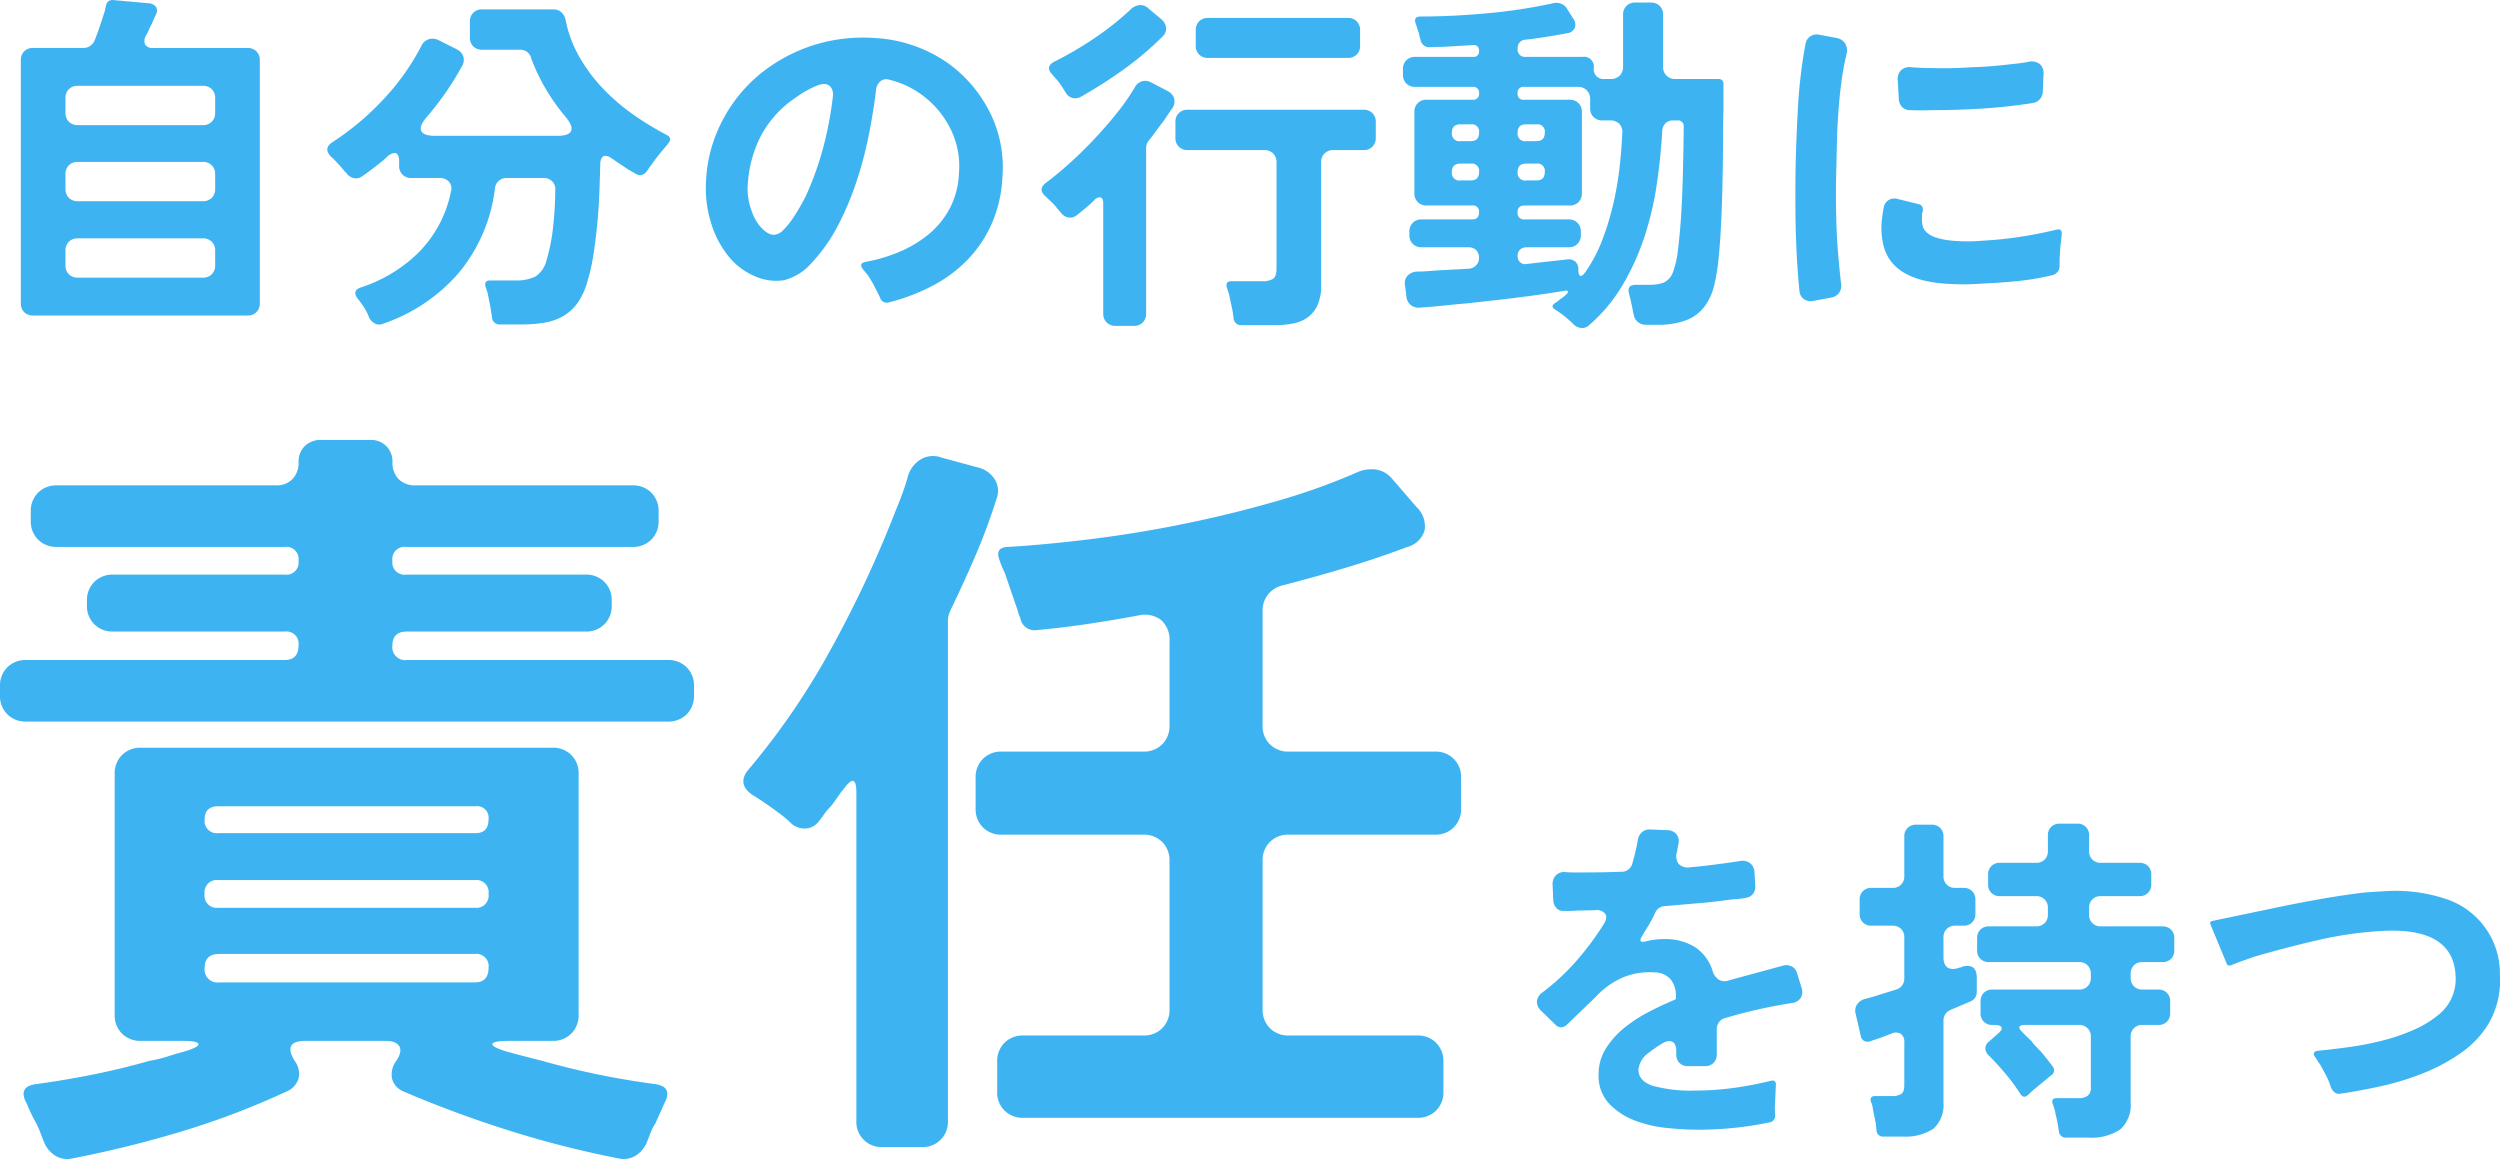
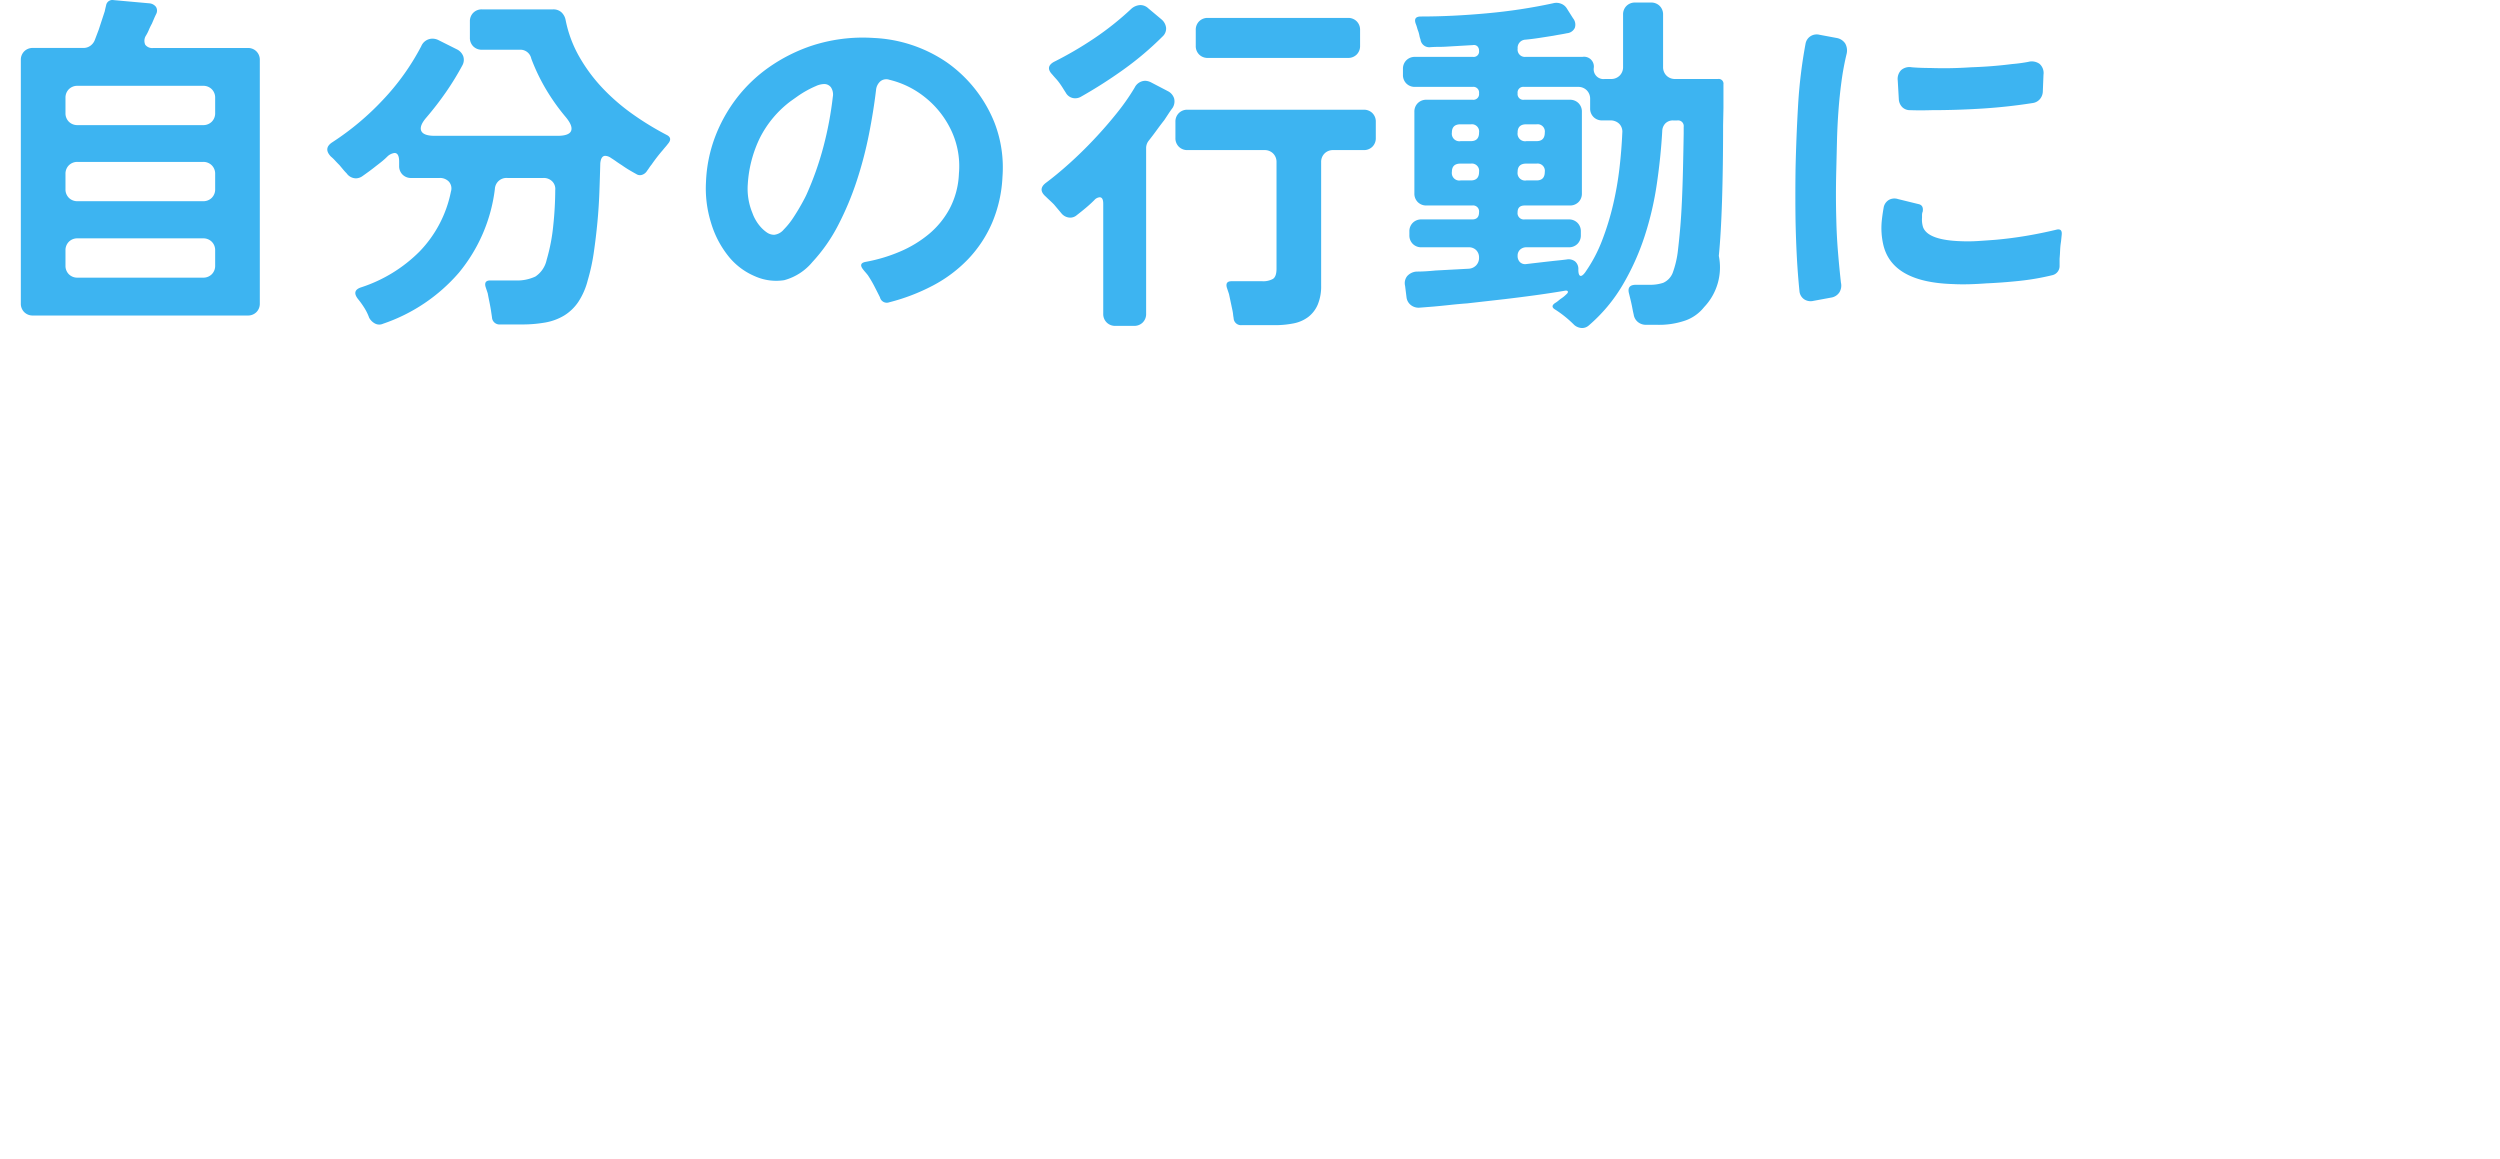
<svg xmlns="http://www.w3.org/2000/svg" width="363.912" height="168.708" viewBox="0 0 363.912 168.708">
  <g id="txt_goroku_10_pc" transform="translate(-748.6 -1468.204)">
-     <path id="パス_19296" data-name="パス 19296" d="M8.632.364V-35.048a1.724,1.724,0,0,1,.494-1.274,1.724,1.724,0,0,1,1.274-.494h7.332a1.714,1.714,0,0,0,1.014-.312,1.823,1.823,0,0,0,.65-.832l.572-1.508.884-2.7q.052-.26.1-.468l.1-.416a.923.923,0,0,1,1.092-.728l5.2.468a1.348,1.348,0,0,1,.962.52,1.044,1.044,0,0,1,.026,1.04q-.156.312-.312.676l-.312.728a8.7,8.7,0,0,0-.442.91,5.742,5.742,0,0,1-.442.858,1.4,1.4,0,0,0-.078,1.3,1.267,1.267,0,0,0,1.17.468H41.652a1.724,1.724,0,0,1,1.274.494,1.724,1.724,0,0,1,.494,1.274V.364a1.724,1.724,0,0,1-.494,1.274,1.724,1.724,0,0,1-1.274.494H10.4a1.724,1.724,0,0,1-1.274-.494A1.724,1.724,0,0,1,8.632.364ZM16.9-25.584H35.152a1.724,1.724,0,0,0,1.274-.494,1.724,1.724,0,0,0,.494-1.274v-2.184a1.724,1.724,0,0,0-.494-1.274,1.724,1.724,0,0,0-1.274-.494H16.9a1.724,1.724,0,0,0-1.274.494,1.724,1.724,0,0,0-.494,1.274v2.184a1.724,1.724,0,0,0,.494,1.274A1.724,1.724,0,0,0,16.9-25.584Zm0,11.076H35.152A1.724,1.724,0,0,0,36.426-15a1.724,1.724,0,0,0,.494-1.274V-18.46a1.724,1.724,0,0,0-.494-1.274,1.724,1.724,0,0,0-1.274-.494H16.9a1.724,1.724,0,0,0-1.274.494,1.724,1.724,0,0,0-.494,1.274v2.184A1.724,1.724,0,0,0,15.626-15,1.724,1.724,0,0,0,16.9-14.508Zm0,11.128H35.152a1.724,1.724,0,0,0,1.274-.494,1.724,1.724,0,0,0,.494-1.274V-7.332a1.724,1.724,0,0,0-.494-1.274A1.724,1.724,0,0,0,35.152-9.1H16.9a1.724,1.724,0,0,0-1.274.494,1.724,1.724,0,0,0-.494,1.274v2.184a1.724,1.724,0,0,0,.494,1.274A1.724,1.724,0,0,0,16.9-3.38ZM59.332,2.444a7.277,7.277,0,0,0-.7-1.43A12.673,12.673,0,0,0,57.72-.26q-.988-1.248.468-1.716a21.322,21.322,0,0,0,8.476-5.2,17.425,17.425,0,0,0,4.576-8.736,1.5,1.5,0,0,0-.286-1.43,1.764,1.764,0,0,0-1.378-.546H65.468a1.724,1.724,0,0,1-1.274-.494,1.724,1.724,0,0,1-.494-1.274v-.624q0-1.248-.676-1.248a1.884,1.884,0,0,0-.988.468,10.908,10.908,0,0,1-.832.754q-.416.338-.832.65-.52.416-1.014.78t-1.014.728a1.677,1.677,0,0,1-.936.312,1.683,1.683,0,0,1-1.352-.728q-.26-.26-.52-.572l-.52-.624q-.364-.364-.65-.676a6.17,6.17,0,0,0-.6-.572q-1.144-1.2.208-2.08a39.575,39.575,0,0,0,7.358-6.162,34.626,34.626,0,0,0,5.59-7.826,1.766,1.766,0,0,1,1.612-1.092,1.95,1.95,0,0,1,.884.208l2.7,1.352a1.86,1.86,0,0,1,.91.988,1.644,1.644,0,0,1-.13,1.352,40.463,40.463,0,0,1-2.392,3.9q-1.3,1.872-2.808,3.64-1.092,1.248-.78,1.976t1.976.728H86.736q1.716,0,2-.728t-.806-2.028a30.409,30.409,0,0,1-2.86-4.03,28.362,28.362,0,0,1-2.132-4.446,1.623,1.623,0,0,0-1.716-1.3h-5.46a1.724,1.724,0,0,1-1.274-.494A1.724,1.724,0,0,1,74-38.324v-2.34a1.724,1.724,0,0,1,.494-1.274,1.724,1.724,0,0,1,1.274-.494H86.112a1.733,1.733,0,0,1,1.2.416,2.054,2.054,0,0,1,.624,1.144,17.672,17.672,0,0,0,2,5.356A23.79,23.79,0,0,0,93.34-30.94a29.425,29.425,0,0,0,4.368,3.77,42.468,42.468,0,0,0,4.888,2.99q.988.468.208,1.352-.156.208-.338.416t-.39.468a24.384,24.384,0,0,0-1.612,2.08q-.208.26-.364.494t-.312.442a1.335,1.335,0,0,1-.7.572.949.949,0,0,1-.858-.1q-.572-.312-1.092-.624T96.1-19.76q-.416-.26-.78-.52t-.78-.52a1.556,1.556,0,0,0-.832-.312q-.624,0-.728,1.092-.052,1.976-.13,4.16t-.286,4.394q-.208,2.21-.52,4.368a28.751,28.751,0,0,1-.884,4.082A10.345,10.345,0,0,1,89.778.156a6.742,6.742,0,0,1-2.054,1.976,8.031,8.031,0,0,1-2.73,1.014,18.967,18.967,0,0,1-3.458.286h-3.12a1.091,1.091,0,0,1-1.2-1.04l-.156-1.04Q76.96.728,76.83.1t-.234-1.2l-.312-.936q-.26-.936.676-.936H80.6a6.271,6.271,0,0,0,2.938-.572A3.892,3.892,0,0,0,85.176-5.98,26.874,26.874,0,0,0,86.138-11a50.365,50.365,0,0,0,.286-5.122,1.566,1.566,0,0,0-.442-1.274,1.724,1.724,0,0,0-1.274-.494H79.456a1.687,1.687,0,0,0-1.82,1.612A23.6,23.6,0,0,1,72.384-4.082,25.319,25.319,0,0,1,61.36,3.328,1.318,1.318,0,0,1,60.19,3.3,2.048,2.048,0,0,1,59.332,2.444ZM133.692-.52q-.416-.832-.832-1.638a16.51,16.51,0,0,0-.936-1.586q-.208-.26-.39-.468t-.338-.416q-.624-.832.364-1.04a23.344,23.344,0,0,0,4.992-1.482,16.936,16.936,0,0,0,4.264-2.574,12.518,12.518,0,0,0,3.042-3.744,11.928,11.928,0,0,0,1.326-5.044,12.208,12.208,0,0,0-1.4-6.864,13.507,13.507,0,0,0-3.64-4.342,13.16,13.16,0,0,0-5.1-2.47,1.355,1.355,0,0,0-1.3.234,1.908,1.908,0,0,0-.624,1.274q-.364,3.068-1.04,6.474a57.462,57.462,0,0,1-1.768,6.734,43.3,43.3,0,0,1-2.678,6.4,24.065,24.065,0,0,1-3.77,5.408,8.068,8.068,0,0,1-4.108,2.652,7.555,7.555,0,0,1-4.264-.572,9.828,9.828,0,0,1-4.056-3.172,14.226,14.226,0,0,1-2.34-4.628,16.794,16.794,0,0,1-.728-5.928,20.806,20.806,0,0,1,1.352-6.63,22.225,22.225,0,0,1,3.172-5.642,21.541,21.541,0,0,1,4.68-4.446,24.278,24.278,0,0,1,5.98-3.042,23.921,23.921,0,0,1,9.2-1.2,20.478,20.478,0,0,1,10.686,3.562,19.629,19.629,0,0,1,6.942,8.814,18.1,18.1,0,0,1,1.144,7.852,19.367,19.367,0,0,1-1.508,6.682,17.923,17.923,0,0,1-3.484,5.278,19.954,19.954,0,0,1-5.122,3.848,28.9,28.9,0,0,1-6.37,2.444A1.02,1.02,0,0,1,133.692-.52ZM118.3-9.62a2.09,2.09,0,0,0,1.378-.754,11.008,11.008,0,0,0,1.4-1.742q.65-.988,1.2-1.976t.754-1.456a45.214,45.214,0,0,0,2.444-6.942,51.161,51.161,0,0,0,1.352-7.2,1.9,1.9,0,0,0-.26-1.378,1.214,1.214,0,0,0-1.04-.494,3.051,3.051,0,0,0-1.144.286,14.384,14.384,0,0,0-1.378.676,14.339,14.339,0,0,0-1.326.832l-.988.7a15.317,15.317,0,0,0-4.472,5.33A17.826,17.826,0,0,0,114.452-17a9.208,9.208,0,0,0,.676,4.212,5.716,5.716,0,0,0,.468,1.014,6.01,6.01,0,0,0,.728,1.014,4.975,4.975,0,0,0,.91.806A1.851,1.851,0,0,0,118.3-9.62Zm42.432-20.7q-.208-.312-.416-.65t-.468-.7a7.145,7.145,0,0,0-.546-.676q-.286-.312-.546-.624-1.04-1.092.26-1.82a52.925,52.925,0,0,0,5.876-3.432,42.509,42.509,0,0,0,5.356-4.264,2.1,2.1,0,0,1,1.352-.572,1.674,1.674,0,0,1,1.144.468l1.924,1.612a1.885,1.885,0,0,1,.676,1.248,1.557,1.557,0,0,1-.52,1.248,45.437,45.437,0,0,1-5.642,4.784,68.362,68.362,0,0,1-6.266,4,1.647,1.647,0,0,1-.832.208A1.55,1.55,0,0,1,160.732-30.316Zm18.928-6.812v-2.288a1.724,1.724,0,0,1,.494-1.274,1.724,1.724,0,0,1,1.274-.494h20.384a1.724,1.724,0,0,1,1.274.494,1.724,1.724,0,0,1,.494,1.274v2.288a1.724,1.724,0,0,1-.494,1.274,1.724,1.724,0,0,1-1.274.494H181.428a1.724,1.724,0,0,1-1.274-.494A1.724,1.724,0,0,1,179.66-37.128Zm-13.468,39V-14.144q0-.936-.52-.936a1.164,1.164,0,0,0-.78.416q-.572.572-1.222,1.118t-1.326,1.066a1.451,1.451,0,0,1-.988.364,1.679,1.679,0,0,1-1.248-.624q-.26-.312-.546-.65t-.546-.65q-.312-.312-.624-.6t-.572-.546q-1.2-1.04,0-1.976,1.612-1.2,3.432-2.834t3.588-3.51q1.768-1.872,3.328-3.822a31.943,31.943,0,0,0,2.6-3.718,1.742,1.742,0,0,1,1.56-.988,2.063,2.063,0,0,1,.884.26l2.392,1.248a1.8,1.8,0,0,1,.91,1.066,1.76,1.76,0,0,1-.234,1.378q-.312.416-.6.858t-.6.91q-.572.728-1.118,1.482T172.8-23.3a1.728,1.728,0,0,0-.364,1.092V1.872a1.724,1.724,0,0,1-.494,1.274,1.724,1.724,0,0,1-1.274.494h-2.7a1.724,1.724,0,0,1-1.274-.494A1.724,1.724,0,0,1,166.192,1.872Zm18.98.624q-.052-.26-.078-.52t-.078-.52L184.5-.988l-.312-.936q-.26-.936.676-.936h4.472a2.9,2.9,0,0,0,1.56-.338q.52-.338.52-1.482v-15.5a1.724,1.724,0,0,0-.494-1.274,1.724,1.724,0,0,0-1.274-.494h-11.18a1.724,1.724,0,0,1-1.274-.494,1.724,1.724,0,0,1-.494-1.274v-2.34a1.724,1.724,0,0,1,.494-1.274,1.724,1.724,0,0,1,1.274-.494H204.1a1.724,1.724,0,0,1,1.274.494,1.724,1.724,0,0,1,.494,1.274v2.34a1.724,1.724,0,0,1-.494,1.274,1.724,1.724,0,0,1-1.274.494h-4.42a1.724,1.724,0,0,0-1.274.494,1.724,1.724,0,0,0-.494,1.274v17.94a6.89,6.89,0,0,1-.494,2.782A4.492,4.492,0,0,1,196.04,2.34a5.2,5.2,0,0,1-2.132.936,13.823,13.823,0,0,1-2.808.26h-4.784A1.065,1.065,0,0,1,185.172,2.5Zm49.556.988a16.5,16.5,0,0,0-1.3-1.17,16.021,16.021,0,0,0-1.4-1.014q-.832-.468-.052-.988A3.249,3.249,0,0,0,232.414,0q.182-.156.39-.312a4.4,4.4,0,0,0,.78-.624q.312-.26.234-.442t-.546-.078q-2.184.364-4.29.65t-4.29.546L219.18.364q-1.352.1-2.574.234T214.24.832l-1.976.156A1.818,1.818,0,0,1,210.99.624a1.674,1.674,0,0,1-.65-1.144l-.208-1.664a1.65,1.65,0,0,1,.312-1.43,2.01,2.01,0,0,1,1.352-.65q1.2,0,2.756-.156l4.836-.26a1.609,1.609,0,0,0,1.092-.494,1.567,1.567,0,0,0,.416-1.118,1.477,1.477,0,0,0-.416-1.092,1.477,1.477,0,0,0-1.092-.416h-6.864a1.724,1.724,0,0,1-1.274-.494,1.724,1.724,0,0,1-.494-1.274v-.52a1.724,1.724,0,0,1,.494-1.274,1.724,1.724,0,0,1,1.274-.494h7.384q.988,0,.988-1.04a.873.873,0,0,0-.988-.988h-6.656a1.724,1.724,0,0,1-1.274-.494,1.724,1.724,0,0,1-.494-1.274V-27.508a1.724,1.724,0,0,1,.494-1.274,1.724,1.724,0,0,1,1.274-.494h6.708a.827.827,0,0,0,.936-.936.827.827,0,0,0-.936-.936h-8.372a1.724,1.724,0,0,1-1.274-.494,1.724,1.724,0,0,1-.494-1.274v-.832a1.724,1.724,0,0,1,.494-1.274,1.724,1.724,0,0,1,1.274-.494h8.424a.781.781,0,0,0,.884-.884.879.879,0,0,0-.234-.65.739.739,0,0,0-.65-.182l-3.588.208q-.728.052-1.4.052t-1.3.052a1.287,1.287,0,0,1-1.352-1.144,2.829,2.829,0,0,1-.156-.546,4.366,4.366,0,0,0-.156-.6,5.039,5.039,0,0,1-.182-.546,5.036,5.036,0,0,0-.182-.546q-.416-1.092.728-1.092,4.576,0,9.646-.468a79.021,79.021,0,0,0,9.594-1.456,1.849,1.849,0,0,1,1.144.052,1.665,1.665,0,0,1,.884.728l.884,1.4a1.46,1.46,0,0,1,.26,1.4,1.381,1.381,0,0,1-1.144.78q-.468.1-.962.182t-1.014.182q-.988.156-2,.312t-2.054.26a1.181,1.181,0,0,0-1.144,1.3,1.057,1.057,0,0,0,1.2,1.2h8.268a1.425,1.425,0,0,1,1.612,1.612,1.425,1.425,0,0,0,1.612,1.612h.884a1.724,1.724,0,0,0,1.274-.494,1.724,1.724,0,0,0,.494-1.274v-7.592a1.724,1.724,0,0,1,.494-1.274,1.724,1.724,0,0,1,1.274-.494h2.288a1.724,1.724,0,0,1,1.274.494,1.724,1.724,0,0,1,.494,1.274v7.592a1.724,1.724,0,0,0,.494,1.274,1.724,1.724,0,0,0,1.274.494h6.24a.689.689,0,0,1,.78.78v3.432l-.052,2.5q0,6.084-.156,11.024-.156,4.888-.468,8.008a27.572,27.572,0,0,1-.676,4.316A8.382,8.382,0,0,1,253.656.91,6.059,6.059,0,0,1,251,2.834a11.687,11.687,0,0,1-4.212.65h-1.56a1.832,1.832,0,0,1-1.222-.416,1.718,1.718,0,0,1-.6-1.092q-.1-.416-.182-.858T243.048.26q-.156-.676-.312-1.3-.364-1.3.988-1.3H245.7a6.044,6.044,0,0,0,2-.286,2.645,2.645,0,0,0,1.378-1.43,13.969,13.969,0,0,0,.78-3.38q.156-1.3.312-3.068t.26-4.056q.1-2.236.156-4.68t.1-5.1v-.988a.827.827,0,0,0-.936-.936h-.572a1.546,1.546,0,0,0-1.144.416,1.667,1.667,0,0,0-.468,1.092q-.208,3.744-.78,7.67A46.088,46.088,0,0,1,245-9.412a35.856,35.856,0,0,1-3.2,7.1,23.39,23.39,0,0,1-4.94,5.9,1.451,1.451,0,0,1-.988.364A1.809,1.809,0,0,1,234.728,3.484Zm1.664-7.7a21.3,21.3,0,0,0,2.418-4.576,39.368,39.368,0,0,0,1.586-5.148,47,47,0,0,0,.936-5.33q.312-2.678.416-5.174a1.637,1.637,0,0,0-.442-1.326,1.792,1.792,0,0,0-1.326-.494h-1.144a1.724,1.724,0,0,1-1.274-.494,1.724,1.724,0,0,1-.494-1.274V-29.38a1.724,1.724,0,0,0-.494-1.274,1.724,1.724,0,0,0-1.274-.494h-7.852a.827.827,0,0,0-.936.936.827.827,0,0,0,.936.936H234.1a1.724,1.724,0,0,1,1.274.494,1.724,1.724,0,0,1,.494,1.274v11.856a1.724,1.724,0,0,1-.494,1.274,1.724,1.724,0,0,1-1.274.494h-6.552q-1.04,0-1.04.988a.919.919,0,0,0,1.04,1.04h6.4a1.724,1.724,0,0,1,1.274.494,1.724,1.724,0,0,1,.494,1.274v.52a1.724,1.724,0,0,1-.494,1.274,1.724,1.724,0,0,1-1.274.494h-6.136a1.321,1.321,0,0,0-.936.338,1.182,1.182,0,0,0-.364.91,1.23,1.23,0,0,0,.338.91,1.081,1.081,0,0,0,.91.286q2.184-.26,4.056-.468.52-.052.962-.1t.858-.1a1.548,1.548,0,0,1,1.248.286,1.436,1.436,0,0,1,.468,1.17q0,.936.364.936Q235.976-3.64,236.392-4.212Zm-18.2-19.032H219.7q1.2,0,1.2-1.248a1.057,1.057,0,0,0-1.2-1.2h-1.508q-1.248,0-1.248,1.2A1.1,1.1,0,0,0,218.192-23.244Zm9.568,0h1.508q1.2,0,1.2-1.248a1.057,1.057,0,0,0-1.2-1.2H227.76q-1.248,0-1.248,1.2A1.1,1.1,0,0,0,227.76-23.244Zm-9.568,5.72H219.7q1.2,0,1.2-1.248a1.057,1.057,0,0,0-1.2-1.2h-1.508q-1.248,0-1.248,1.2A1.1,1.1,0,0,0,218.192-17.524Zm9.568,0h1.508q1.2,0,1.2-1.248a1.057,1.057,0,0,0-1.2-1.2H227.76q-1.248,0-1.248,1.2A1.1,1.1,0,0,0,227.76-17.524ZM267.54-1.4q-.26-2.6-.39-5.122t-.182-5.122q-.052-3.64,0-7.54.1-4.576.364-9.178a71.66,71.66,0,0,1,1.092-9.074,1.639,1.639,0,0,1,.728-1.092,1.677,1.677,0,0,1,1.3-.208l2.5.468a1.877,1.877,0,0,1,1.248.806,2.079,2.079,0,0,1,.208,1.482,39.242,39.242,0,0,0-.754,4.056q-.286,2.132-.442,4.29T273-23.322q-.052,2.158-.1,4.186-.1,3.744,0,7.28.052,2.34.234,4.6t.442,4.6a1.889,1.889,0,0,1-.234,1.43,1.767,1.767,0,0,1-1.222.754L269.568,0a1.711,1.711,0,0,1-1.352-.234A1.594,1.594,0,0,1,267.54-1.4ZM282-29.38l-.156-2.7a1.842,1.842,0,0,1,.494-1.508,1.838,1.838,0,0,1,1.534-.416q.624.052,1.3.078t1.4.026q1.456.052,2.938.026t3.042-.13q3.068-.1,5.928-.468.624-.052,1.2-.13t1.144-.182a1.952,1.952,0,0,1,1.664.286,1.785,1.785,0,0,1,.572,1.586l-.1,2.5a1.791,1.791,0,0,1-.442,1.066,1.674,1.674,0,0,1-1.014.546q-3.64.572-7.332.806t-7.384.234q-1.716.052-3.12,0a1.582,1.582,0,0,1-1.17-.442A1.77,1.77,0,0,1,282-29.38Zm7.9,26.936q-9-.26-10.192-5.876a10.862,10.862,0,0,1-.208-3.12q.1-1.092.312-2.236a1.627,1.627,0,0,1,.78-1.04,1.666,1.666,0,0,1,1.3-.1l2.964.728q.78.156.624,1.092a1.277,1.277,0,0,0-.1.468v.416a3.647,3.647,0,0,0,.156,1.4q.728,1.872,5.512,2.028a23.089,23.089,0,0,0,2.444-.026q1.248-.078,2.6-.182,2.288-.208,4.446-.572t4.342-.884q.936-.26.832.728l-.1.988a10.156,10.156,0,0,0-.13,1.248q-.026.624-.078,1.248v1.092a1.36,1.36,0,0,1-1.04,1.3,36.293,36.293,0,0,1-4.784.832q-2.444.26-4.836.364-1.352.1-2.574.13T289.9-2.444Z" transform="translate(743 1512)" fill="#3db4f1" />
-     <path id="パス_19297" data-name="パス 19297" d="M5.6-57.568v-1.344a3.714,3.714,0,0,1,1.064-2.744A3.714,3.714,0,0,1,9.408-62.72H47.04q2.016,0,2.016-2.128a1.782,1.782,0,0,0-2.016-2.016H22.064a3.714,3.714,0,0,1-2.744-1.064,3.714,3.714,0,0,1-1.064-2.744v-.672a3.714,3.714,0,0,1,1.064-2.744,3.714,3.714,0,0,1,2.744-1.064H47.04a1.782,1.782,0,0,0,2.016-2.016,1.782,1.782,0,0,0-2.016-2.016H13.888a3.714,3.714,0,0,1-2.744-1.064,3.714,3.714,0,0,1-1.064-2.744v-1.344a3.714,3.714,0,0,1,1.064-2.744,3.714,3.714,0,0,1,2.744-1.064h31.92a3.18,3.18,0,0,0,2.352-.9,3.33,3.33,0,0,0,.9-2.464,3.18,3.18,0,0,1,.9-2.352,3.33,3.33,0,0,1,2.464-.9h7.056a3.18,3.18,0,0,1,2.352.9,3.18,3.18,0,0,1,.9,2.352,3.33,3.33,0,0,0,.9,2.464,3.33,3.33,0,0,0,2.464.9H97.664a3.714,3.714,0,0,1,2.744,1.064,3.714,3.714,0,0,1,1.064,2.744v1.344a3.714,3.714,0,0,1-1.064,2.744,3.714,3.714,0,0,1-2.744,1.064H64.736a1.782,1.782,0,0,0-2.016,2.016,1.782,1.782,0,0,0,2.016,2.016h26.1a3.714,3.714,0,0,1,2.744,1.064,3.714,3.714,0,0,1,1.064,2.744v.672a3.714,3.714,0,0,1-1.064,2.744,3.714,3.714,0,0,1-2.744,1.064H64.848q-2.128,0-2.128,2.016a1.881,1.881,0,0,0,2.128,2.128h37.968a3.714,3.714,0,0,1,2.744,1.064,3.714,3.714,0,0,1,1.064,2.744v1.344a3.714,3.714,0,0,1-1.064,2.744,3.714,3.714,0,0,1-2.744,1.064H9.408a3.714,3.714,0,0,1-2.744-1.064A3.714,3.714,0,0,1,5.6-57.568Zm6.384,64.96q-.224-.56-.5-1.288t-.616-1.4q-.448-.784-.784-1.512T9.52,1.9Q8.064-.672,10.976-1.008q4.144-.56,8.288-1.4t8.064-1.96A18.536,18.536,0,0,0,29.9-4.984q1.232-.392,2.464-.728,2.24-.672,2.128-1.12T32.144-7.28H26.1a3.714,3.714,0,0,1-2.744-1.064,3.714,3.714,0,0,1-1.064-2.744V-46.144a3.714,3.714,0,0,1,1.064-2.744A3.714,3.714,0,0,1,26.1-49.952h59.92a3.714,3.714,0,0,1,2.744,1.064,3.714,3.714,0,0,1,1.064,2.744v35.056A3.714,3.714,0,0,1,88.76-8.344,3.714,3.714,0,0,1,86.016-7.28H79.744q-2.352,0-2.464.448t2.128,1.12q1.232.336,2.52.672t2.632.672q3.92,1.12,8.008,1.96t8.232,1.4q2.912.336,1.456,2.912-.224.56-.56,1.288T101.024,4.7a7.14,7.14,0,0,0-.728,1.4q-.28.728-.5,1.288a4.212,4.212,0,0,1-1.624,2.016,3.333,3.333,0,0,1-2.408.448,145.852,145.852,0,0,1-15.9-4.032Q72.016,3.36,64.4.112a2.806,2.806,0,0,1-1.736-1.9,3.263,3.263,0,0,1,.616-2.576q.9-1.344.448-2.128T61.712-7.28H50.064q-3.36,0-1.568,2.912a3.079,3.079,0,0,1,.56,2.576,2.988,2.988,0,0,1-1.792,1.9A115.616,115.616,0,0,1,31.92,5.936q-7.84,2.352-15.9,3.92a3.333,3.333,0,0,1-2.408-.448A4.212,4.212,0,0,1,11.984,7.392ZM37.408-37.52H74.816q1.9,0,1.9-2.016a1.683,1.683,0,0,0-1.9-1.9H37.408q-2.016,0-2.016,1.9A1.782,1.782,0,0,0,37.408-37.52Zm0,10.864H74.7a1.782,1.782,0,0,0,2.016-2.016A1.782,1.782,0,0,0,74.7-30.688h-37.3a1.782,1.782,0,0,0-2.016,2.016A1.782,1.782,0,0,0,37.408-26.656Zm.112,10.864H74.7q2.016,0,2.016-2.128A1.782,1.782,0,0,0,74.7-19.936H37.52q-2.128,0-2.128,2.016A1.881,1.881,0,0,0,37.52-15.792Zm92.736,20.16V-43.456q0-3.024-1.792-.56a15.755,15.755,0,0,0-1.008,1.344q-.448.672-.9,1.232a8.444,8.444,0,0,0-.952,1.12q-.392.56-.84,1.12a2.552,2.552,0,0,1-2.128,1.008,2.852,2.852,0,0,1-1.9-.784,13.209,13.209,0,0,0-1.288-1.12q-.728-.56-1.512-1.12t-1.456-1.008q-.672-.448-1.232-.784-2.576-1.68-.56-3.92a106.448,106.448,0,0,0,12.1-17.808,166.5,166.5,0,0,0,9.184-19.712q.56-1.344,1.008-2.576t.784-2.464a4.291,4.291,0,0,1,1.9-2.464,3.534,3.534,0,0,1,3.024-.224l5.376,1.456a3.884,3.884,0,0,1,2.352,1.736,3.181,3.181,0,0,1,.224,2.856,87.8,87.8,0,0,1-3.08,8.288q-1.736,4.032-3.64,7.952a3.74,3.74,0,0,0-.336,1.68V4.368a3.646,3.646,0,0,1-3.808,3.808h-5.712a3.646,3.646,0,0,1-3.808-3.808Zm20.5-4.256V-4.256A3.714,3.714,0,0,1,151.816-7a3.714,3.714,0,0,1,2.744-1.064h17.472a3.714,3.714,0,0,0,2.744-1.064,3.714,3.714,0,0,0,1.064-2.744V-33.488a3.714,3.714,0,0,0-1.064-2.744,3.714,3.714,0,0,0-2.744-1.064H151.424a3.714,3.714,0,0,1-2.744-1.064,3.714,3.714,0,0,1-1.064-2.744v-4.48a3.714,3.714,0,0,1,1.064-2.744,3.714,3.714,0,0,1,2.744-1.064h20.608a3.714,3.714,0,0,0,2.744-1.064A3.714,3.714,0,0,0,175.84-53.2V-65.408a3.817,3.817,0,0,0-1.232-3.136,3.9,3.9,0,0,0-3.248-.672q-3.584.672-7.336,1.232t-7.448.9a2.107,2.107,0,0,1-2.464-1.792,4.376,4.376,0,0,1-.336-.9,7.941,7.941,0,0,0-.336-1.008l-1.568-4.592a14.517,14.517,0,0,1-.784-1.9q-.672-1.792,1.12-1.9,5.712-.336,12.432-1.176t13.552-2.24q6.832-1.4,13.384-3.3a91.863,91.863,0,0,0,11.816-4.256,5.073,5.073,0,0,1,1.792-.336,3.732,3.732,0,0,1,3.024,1.344l3.584,4.144a3.814,3.814,0,0,1,1.176,3.416,3.561,3.561,0,0,1-2.52,2.408q-4.48,1.68-8.96,3.024T192.3-73.584a3.759,3.759,0,0,0-2.128,1.344,3.721,3.721,0,0,0-.784,2.352V-53.2a3.714,3.714,0,0,0,1.064,2.744,3.714,3.714,0,0,0,2.744,1.064h21.28a3.714,3.714,0,0,1,2.744,1.064,3.714,3.714,0,0,1,1.064,2.744v4.48a3.714,3.714,0,0,1-1.064,2.744A3.714,3.714,0,0,1,214.48-37.3H193.2a3.714,3.714,0,0,0-2.744,1.064,3.714,3.714,0,0,0-1.064,2.744v21.616a3.714,3.714,0,0,0,1.064,2.744A3.714,3.714,0,0,0,193.2-8.064h18.7A3.714,3.714,0,0,1,214.648-7a3.714,3.714,0,0,1,1.064,2.744V.112a3.714,3.714,0,0,1-1.064,2.744A3.714,3.714,0,0,1,211.9,3.92H154.56a3.714,3.714,0,0,1-2.744-1.064A3.714,3.714,0,0,1,150.752.112Z" transform="translate(743 1627)" fill="#3db4f1" />
-     <path id="パス_19298" data-name="パス 19298" d="M28.8,2.65q-2,0-4.525-.25A17.959,17.959,0,0,1,19.55,1.3a10.085,10.085,0,0,1-3.725-2.45A5.9,5.9,0,0,1,14.3-5.4a6.963,6.963,0,0,1,1.075-3.8A12.3,12.3,0,0,1,18.1-12.225a21.125,21.125,0,0,1,3.6-2.325q1.95-1,3.65-1.7a.268.268,0,0,0,.2-.3v-.2a3.813,3.813,0,0,0-.75-2.475,3.115,3.115,0,0,0-2.35-1.025,10.176,10.176,0,0,0-4.4.65,11.489,11.489,0,0,0-4.15,2.9L9.65-12.6a1.371,1.371,0,0,1-.8.35,1.2,1.2,0,0,1-.85-.4l-2.05-2a1.759,1.759,0,0,1-.625-1.425A1.817,1.817,0,0,1,6.15-17.35a33.164,33.164,0,0,0,4.875-4.525A42.131,42.131,0,0,0,15-27.2q.65-1,.275-1.575A1.612,1.612,0,0,0,13.75-29.3l-2.55.05q-.55.05-1.025.05H9.3a1.334,1.334,0,0,1-1.125-.4A1.8,1.8,0,0,1,7.7-30.75l-.1-2.3a1.824,1.824,0,0,1,.5-1.35,1.676,1.676,0,0,1,1.35-.45q.65.05,1.325.05H12.3q1.25,0,2.6-.025t2.8-.075a1.6,1.6,0,0,0,1.5-1.15q.25-.9.45-1.725T20-39.45a1.889,1.889,0,0,1,.6-1.2,1.627,1.627,0,0,1,1.25-.4l2.55.1a1.7,1.7,0,0,1,1.2.55,1.484,1.484,0,0,1,.35,1.25.554.554,0,0,1-.025.175.554.554,0,0,0-.025.175l-.15.7a.858.858,0,0,1-.05.35,1.893,1.893,0,0,0,.25,1.7,1.816,1.816,0,0,0,1.65.5q1.15-.1,2.25-.225T32-36.05q.8-.1,1.475-.2t1.325-.2a1.965,1.965,0,0,1,1.525.275A1.854,1.854,0,0,1,37-34.8l.1,1.95a1.639,1.639,0,0,1-.325,1.175A1.593,1.593,0,0,1,35.7-31.1a10.111,10.111,0,0,1-1.025.15q-.525.05-1.125.1-1.15.15-2.375.3T28.6-30.3l-2.3.2-2.3.2a1.571,1.571,0,0,0-1.45.95,17.66,17.66,0,0,1-1,1.9q-.25.4-.45.725t-.4.675q-.85,1.25.6.85a11.318,11.318,0,0,1,2.55-.3A8.319,8.319,0,0,1,28.225-24,6.39,6.39,0,0,1,30.9-20.45a2.232,2.232,0,0,0,.925,1.275A1.671,1.671,0,0,0,33.3-19.1q2-.55,3.95-1.075T41.2-21.25a1.761,1.761,0,0,1,1.25.15,1.565,1.565,0,0,1,.75,1l.65,2.1a1.718,1.718,0,0,1-.125,1.45,1.706,1.706,0,0,1-1.225.75,73.932,73.932,0,0,0-9.8,2.2,1.549,1.549,0,0,0-.875.6,1.668,1.668,0,0,0-.325,1v3.7a1.658,1.658,0,0,1-.475,1.225A1.658,1.658,0,0,1,29.8-6.6H27.3a1.658,1.658,0,0,1-1.225-.475A1.658,1.658,0,0,1,25.6-8.3v-.5q0-1.45-1.05-1.45a2.016,2.016,0,0,0-.9.3q-.6.35-1.1.7t-.95.7A3.388,3.388,0,0,0,20.1-6.1q0,1.65,2.05,2.35a21.009,21.009,0,0,0,6.25.7,40.851,40.851,0,0,0,5.475-.375A51.975,51.975,0,0,0,39.3-4.45q.9-.25.8.7L39.95-.4,40,.5a.99.99,0,0,1-.9,1.1A50.947,50.947,0,0,1,28.8,2.65Zm52.5.2q-.05-.25-.075-.475T81.15,1.9q-.1-.55-.225-1.075T80.7-.25a3.547,3.547,0,0,1-.15-.45,1.954,1.954,0,0,0-.15-.4q-.25-.85.6-.85h3.05A2.247,2.247,0,0,0,85.5-2.3a1.415,1.415,0,0,0,.45-1.25V-10.9a1.658,1.658,0,0,0-.475-1.225A1.658,1.658,0,0,0,84.25-12.6h-7.9q-.7,0-.8.275t.4.725q.45.5,1.05,1.05l.3.3a1.335,1.335,0,0,1,.25.35L78.7-8.7q.85,1,1.7,2.15a.851.851,0,0,1-.25,1.3L77.55-3.1l-.7.65q-.65.65-1.15-.1a26.828,26.828,0,0,0-2.15-2.925Q72.35-6.9,71.1-8.15a1.482,1.482,0,0,1-.5-1.05,1.288,1.288,0,0,1,.55-1l1.25-1.1q.7-.6.55-.95T71.9-12.6h-.3a1.658,1.658,0,0,1-1.225-.475A1.658,1.658,0,0,1,69.9-14.3v-1.75a1.658,1.658,0,0,1,.475-1.225A1.658,1.658,0,0,1,71.6-17.75H84.25a1.658,1.658,0,0,0,1.225-.475,1.658,1.658,0,0,0,.475-1.225v-.6a1.658,1.658,0,0,0-.475-1.225,1.658,1.658,0,0,0-1.225-.475H71.1a1.658,1.658,0,0,1-1.225-.475A1.658,1.658,0,0,1,69.4-23.45v-1.8a1.658,1.658,0,0,1,.475-1.225A1.658,1.658,0,0,1,71.1-26.95H78a1.658,1.658,0,0,0,1.225-.475A1.658,1.658,0,0,0,79.7-28.65v-1a1.658,1.658,0,0,0-.475-1.225A1.658,1.658,0,0,0,78-31.35H72.7a1.658,1.658,0,0,1-1.225-.475A1.658,1.658,0,0,1,71-33.05V-34.5a1.658,1.658,0,0,1,.475-1.225A1.658,1.658,0,0,1,72.7-36.2H78a1.658,1.658,0,0,0,1.225-.475A1.658,1.658,0,0,0,79.7-37.9v-2.3a1.658,1.658,0,0,1,.475-1.225A1.658,1.658,0,0,1,81.4-41.9H84a1.658,1.658,0,0,1,1.225.475A1.658,1.658,0,0,1,85.7-40.2v2.3a1.658,1.658,0,0,0,.475,1.225A1.658,1.658,0,0,0,87.4-36.2h5.65a1.658,1.658,0,0,1,1.225.475A1.658,1.658,0,0,1,94.75-34.5v1.45a1.658,1.658,0,0,1-.475,1.225,1.658,1.658,0,0,1-1.225.475H87.4a1.658,1.658,0,0,0-1.225.475A1.658,1.658,0,0,0,85.7-29.65v1a1.658,1.658,0,0,0,.475,1.225,1.658,1.658,0,0,0,1.225.475h9a1.658,1.658,0,0,1,1.225.475A1.658,1.658,0,0,1,98.1-25.25v1.8a1.658,1.658,0,0,1-.475,1.225,1.658,1.658,0,0,1-1.225.475H93.45a1.658,1.658,0,0,0-1.225.475,1.658,1.658,0,0,0-.475,1.225v.6a1.658,1.658,0,0,0,.475,1.225,1.658,1.658,0,0,0,1.225.475H95.8a1.658,1.658,0,0,1,1.225.475A1.658,1.658,0,0,1,97.5-16.05v1.75a1.658,1.658,0,0,1-.475,1.225A1.658,1.658,0,0,1,95.8-12.6H93.45a1.658,1.658,0,0,0-1.225.475A1.658,1.658,0,0,0,91.75-10.9v9.6a4.791,4.791,0,0,1-1.5,3.9A7.526,7.526,0,0,1,85.6,3.8H82.35A.981.981,0,0,1,81.3,2.85ZM54.75,2.7l-.1-.95q-.1-.55-.225-1.125T54.2-.55a3.032,3.032,0,0,0-.25-.85q-.25-.85.6-.85h2.4a2.57,2.57,0,0,0,1.4-.3q.45-.3.45-1.3v-6.2a1.422,1.422,0,0,0-.5-1.25,1.442,1.442,0,0,0-1.35-.05q-.5.2-.975.375l-.875.325-1.2.4a1.1,1.1,0,0,1-.95-.025,1.043,1.043,0,0,1-.5-.775L51.7-14.3a1.612,1.612,0,0,1,.2-1.25,1.987,1.987,0,0,1,1.05-.8q.65-.15,1.6-.45l3.05-.95a1.549,1.549,0,0,0,.875-.6,1.668,1.668,0,0,0,.325-1v-6a1.658,1.658,0,0,0-.475-1.225A1.658,1.658,0,0,0,57.1-27.05H54a1.658,1.658,0,0,1-1.225-.475A1.658,1.658,0,0,1,52.3-28.75v-2.1a1.658,1.658,0,0,1,.475-1.225A1.658,1.658,0,0,1,54-32.55h3.1a1.658,1.658,0,0,0,1.225-.475A1.658,1.658,0,0,0,58.8-34.25v-5.8a1.658,1.658,0,0,1,.475-1.225A1.658,1.658,0,0,1,60.5-41.75h2.3a1.658,1.658,0,0,1,1.225.475A1.658,1.658,0,0,1,64.5-40.05v5.8a1.658,1.658,0,0,0,.475,1.225,1.658,1.658,0,0,0,1.225.475h1.25a1.658,1.658,0,0,1,1.225.475,1.658,1.658,0,0,1,.475,1.225v2.1a1.658,1.658,0,0,1-.475,1.225,1.658,1.658,0,0,1-1.225.475H66.2a1.658,1.658,0,0,0-1.225.475A1.658,1.658,0,0,0,64.5-25.35v2.85q0,1.75,1.4,1.75a2.2,2.2,0,0,0,.9-.2h.15A2.318,2.318,0,0,1,68-21.2q1.35,0,1.35,1.75v2a1.483,1.483,0,0,1-.85,1.4q-.25.1-.475.2t-.475.2l-2,.85a1.606,1.606,0,0,0-.775.625,1.755,1.755,0,0,0-.275.975V-1.3a4.655,4.655,0,0,1-1.45,3.8,7.473,7.473,0,0,1-4.5,1.15H55.8A.946.946,0,0,1,54.75,2.7ZM120.9-3.5a9.865,9.865,0,0,0-.7-1.725q-.45-.875-.9-1.675a4.549,4.549,0,0,1-.35-.5,5.269,5.269,0,0,0-.3-.45q-.65-.9.45-1,2.05-.2,4.425-.525A44.627,44.627,0,0,0,128.3-10.3a28.947,28.947,0,0,0,4.575-1.55,15.312,15.312,0,0,0,3.775-2.3,6.676,6.676,0,0,0,2.4-5.55q-.3-7.05-10.4-6.6a55.072,55.072,0,0,0-9.525,1.325Q114.45-23.9,109.8-22.55l-1.85.65q-.85.3-1.55.6-.55.2-.7-.3l-2.3-5.55q-.25-.5.3-.6l8.85-1.85q2.85-.6,5.7-1.125T124-31.65q1.3-.2,2.4-.275t2.05-.125a23.2,23.2,0,0,1,9.45,1.2,11.4,11.4,0,0,1,7.6,10.9,12.666,12.666,0,0,1-1.55,7,14.075,14.075,0,0,1-4.025,4.35,26.3,26.3,0,0,1-5.525,3,39.752,39.752,0,0,1-6.15,1.9q-3.15.7-5.95,1.1a1,1,0,0,1-.85-.175A1.865,1.865,0,0,1,120.9-3.5Z" transform="translate(967 1630)" fill="#3db4f1" />
+     <path id="パス_19296" data-name="パス 19296" d="M8.632.364V-35.048a1.724,1.724,0,0,1,.494-1.274,1.724,1.724,0,0,1,1.274-.494h7.332a1.714,1.714,0,0,0,1.014-.312,1.823,1.823,0,0,0,.65-.832l.572-1.508.884-2.7q.052-.26.1-.468l.1-.416a.923.923,0,0,1,1.092-.728l5.2.468a1.348,1.348,0,0,1,.962.52,1.044,1.044,0,0,1,.026,1.04q-.156.312-.312.676l-.312.728a8.7,8.7,0,0,0-.442.91,5.742,5.742,0,0,1-.442.858,1.4,1.4,0,0,0-.078,1.3,1.267,1.267,0,0,0,1.17.468H41.652a1.724,1.724,0,0,1,1.274.494,1.724,1.724,0,0,1,.494,1.274V.364a1.724,1.724,0,0,1-.494,1.274,1.724,1.724,0,0,1-1.274.494H10.4a1.724,1.724,0,0,1-1.274-.494A1.724,1.724,0,0,1,8.632.364ZM16.9-25.584H35.152a1.724,1.724,0,0,0,1.274-.494,1.724,1.724,0,0,0,.494-1.274v-2.184a1.724,1.724,0,0,0-.494-1.274,1.724,1.724,0,0,0-1.274-.494H16.9a1.724,1.724,0,0,0-1.274.494,1.724,1.724,0,0,0-.494,1.274v2.184a1.724,1.724,0,0,0,.494,1.274A1.724,1.724,0,0,0,16.9-25.584Zm0,11.076H35.152A1.724,1.724,0,0,0,36.426-15a1.724,1.724,0,0,0,.494-1.274V-18.46a1.724,1.724,0,0,0-.494-1.274,1.724,1.724,0,0,0-1.274-.494H16.9a1.724,1.724,0,0,0-1.274.494,1.724,1.724,0,0,0-.494,1.274v2.184A1.724,1.724,0,0,0,15.626-15,1.724,1.724,0,0,0,16.9-14.508Zm0,11.128H35.152a1.724,1.724,0,0,0,1.274-.494,1.724,1.724,0,0,0,.494-1.274V-7.332a1.724,1.724,0,0,0-.494-1.274A1.724,1.724,0,0,0,35.152-9.1H16.9a1.724,1.724,0,0,0-1.274.494,1.724,1.724,0,0,0-.494,1.274v2.184a1.724,1.724,0,0,0,.494,1.274A1.724,1.724,0,0,0,16.9-3.38ZM59.332,2.444a7.277,7.277,0,0,0-.7-1.43A12.673,12.673,0,0,0,57.72-.26q-.988-1.248.468-1.716a21.322,21.322,0,0,0,8.476-5.2,17.425,17.425,0,0,0,4.576-8.736,1.5,1.5,0,0,0-.286-1.43,1.764,1.764,0,0,0-1.378-.546H65.468a1.724,1.724,0,0,1-1.274-.494,1.724,1.724,0,0,1-.494-1.274v-.624q0-1.248-.676-1.248a1.884,1.884,0,0,0-.988.468,10.908,10.908,0,0,1-.832.754q-.416.338-.832.65-.52.416-1.014.78t-1.014.728a1.677,1.677,0,0,1-.936.312,1.683,1.683,0,0,1-1.352-.728q-.26-.26-.52-.572l-.52-.624q-.364-.364-.65-.676a6.17,6.17,0,0,0-.6-.572q-1.144-1.2.208-2.08a39.575,39.575,0,0,0,7.358-6.162,34.626,34.626,0,0,0,5.59-7.826,1.766,1.766,0,0,1,1.612-1.092,1.95,1.95,0,0,1,.884.208l2.7,1.352a1.86,1.86,0,0,1,.91.988,1.644,1.644,0,0,1-.13,1.352,40.463,40.463,0,0,1-2.392,3.9q-1.3,1.872-2.808,3.64-1.092,1.248-.78,1.976t1.976.728H86.736q1.716,0,2-.728t-.806-2.028a30.409,30.409,0,0,1-2.86-4.03,28.362,28.362,0,0,1-2.132-4.446,1.623,1.623,0,0,0-1.716-1.3h-5.46a1.724,1.724,0,0,1-1.274-.494A1.724,1.724,0,0,1,74-38.324v-2.34a1.724,1.724,0,0,1,.494-1.274,1.724,1.724,0,0,1,1.274-.494H86.112a1.733,1.733,0,0,1,1.2.416,2.054,2.054,0,0,1,.624,1.144,17.672,17.672,0,0,0,2,5.356A23.79,23.79,0,0,0,93.34-30.94a29.425,29.425,0,0,0,4.368,3.77,42.468,42.468,0,0,0,4.888,2.99q.988.468.208,1.352-.156.208-.338.416t-.39.468a24.384,24.384,0,0,0-1.612,2.08q-.208.26-.364.494t-.312.442a1.335,1.335,0,0,1-.7.572.949.949,0,0,1-.858-.1q-.572-.312-1.092-.624T96.1-19.76q-.416-.26-.78-.52t-.78-.52a1.556,1.556,0,0,0-.832-.312q-.624,0-.728,1.092-.052,1.976-.13,4.16t-.286,4.394q-.208,2.21-.52,4.368a28.751,28.751,0,0,1-.884,4.082A10.345,10.345,0,0,1,89.778.156a6.742,6.742,0,0,1-2.054,1.976,8.031,8.031,0,0,1-2.73,1.014,18.967,18.967,0,0,1-3.458.286h-3.12a1.091,1.091,0,0,1-1.2-1.04l-.156-1.04Q76.96.728,76.83.1t-.234-1.2l-.312-.936q-.26-.936.676-.936H80.6a6.271,6.271,0,0,0,2.938-.572A3.892,3.892,0,0,0,85.176-5.98,26.874,26.874,0,0,0,86.138-11a50.365,50.365,0,0,0,.286-5.122,1.566,1.566,0,0,0-.442-1.274,1.724,1.724,0,0,0-1.274-.494H79.456a1.687,1.687,0,0,0-1.82,1.612A23.6,23.6,0,0,1,72.384-4.082,25.319,25.319,0,0,1,61.36,3.328,1.318,1.318,0,0,1,60.19,3.3,2.048,2.048,0,0,1,59.332,2.444ZM133.692-.52q-.416-.832-.832-1.638a16.51,16.51,0,0,0-.936-1.586q-.208-.26-.39-.468t-.338-.416q-.624-.832.364-1.04a23.344,23.344,0,0,0,4.992-1.482,16.936,16.936,0,0,0,4.264-2.574,12.518,12.518,0,0,0,3.042-3.744,11.928,11.928,0,0,0,1.326-5.044,12.208,12.208,0,0,0-1.4-6.864,13.507,13.507,0,0,0-3.64-4.342,13.16,13.16,0,0,0-5.1-2.47,1.355,1.355,0,0,0-1.3.234,1.908,1.908,0,0,0-.624,1.274q-.364,3.068-1.04,6.474a57.462,57.462,0,0,1-1.768,6.734,43.3,43.3,0,0,1-2.678,6.4,24.065,24.065,0,0,1-3.77,5.408,8.068,8.068,0,0,1-4.108,2.652,7.555,7.555,0,0,1-4.264-.572,9.828,9.828,0,0,1-4.056-3.172,14.226,14.226,0,0,1-2.34-4.628,16.794,16.794,0,0,1-.728-5.928,20.806,20.806,0,0,1,1.352-6.63,22.225,22.225,0,0,1,3.172-5.642,21.541,21.541,0,0,1,4.68-4.446,24.278,24.278,0,0,1,5.98-3.042,23.921,23.921,0,0,1,9.2-1.2,20.478,20.478,0,0,1,10.686,3.562,19.629,19.629,0,0,1,6.942,8.814,18.1,18.1,0,0,1,1.144,7.852,19.367,19.367,0,0,1-1.508,6.682,17.923,17.923,0,0,1-3.484,5.278,19.954,19.954,0,0,1-5.122,3.848,28.9,28.9,0,0,1-6.37,2.444A1.02,1.02,0,0,1,133.692-.52ZM118.3-9.62a2.09,2.09,0,0,0,1.378-.754,11.008,11.008,0,0,0,1.4-1.742q.65-.988,1.2-1.976t.754-1.456a45.214,45.214,0,0,0,2.444-6.942,51.161,51.161,0,0,0,1.352-7.2,1.9,1.9,0,0,0-.26-1.378,1.214,1.214,0,0,0-1.04-.494,3.051,3.051,0,0,0-1.144.286,14.384,14.384,0,0,0-1.378.676,14.339,14.339,0,0,0-1.326.832l-.988.7a15.317,15.317,0,0,0-4.472,5.33A17.826,17.826,0,0,0,114.452-17a9.208,9.208,0,0,0,.676,4.212,5.716,5.716,0,0,0,.468,1.014,6.01,6.01,0,0,0,.728,1.014,4.975,4.975,0,0,0,.91.806A1.851,1.851,0,0,0,118.3-9.62Zm42.432-20.7q-.208-.312-.416-.65t-.468-.7a7.145,7.145,0,0,0-.546-.676q-.286-.312-.546-.624-1.04-1.092.26-1.82a52.925,52.925,0,0,0,5.876-3.432,42.509,42.509,0,0,0,5.356-4.264,2.1,2.1,0,0,1,1.352-.572,1.674,1.674,0,0,1,1.144.468l1.924,1.612a1.885,1.885,0,0,1,.676,1.248,1.557,1.557,0,0,1-.52,1.248,45.437,45.437,0,0,1-5.642,4.784,68.362,68.362,0,0,1-6.266,4,1.647,1.647,0,0,1-.832.208A1.55,1.55,0,0,1,160.732-30.316Zm18.928-6.812v-2.288a1.724,1.724,0,0,1,.494-1.274,1.724,1.724,0,0,1,1.274-.494h20.384a1.724,1.724,0,0,1,1.274.494,1.724,1.724,0,0,1,.494,1.274v2.288a1.724,1.724,0,0,1-.494,1.274,1.724,1.724,0,0,1-1.274.494H181.428a1.724,1.724,0,0,1-1.274-.494A1.724,1.724,0,0,1,179.66-37.128Zm-13.468,39V-14.144q0-.936-.52-.936a1.164,1.164,0,0,0-.78.416q-.572.572-1.222,1.118t-1.326,1.066a1.451,1.451,0,0,1-.988.364,1.679,1.679,0,0,1-1.248-.624q-.26-.312-.546-.65t-.546-.65q-.312-.312-.624-.6t-.572-.546q-1.2-1.04,0-1.976,1.612-1.2,3.432-2.834t3.588-3.51q1.768-1.872,3.328-3.822a31.943,31.943,0,0,0,2.6-3.718,1.742,1.742,0,0,1,1.56-.988,2.063,2.063,0,0,1,.884.26l2.392,1.248a1.8,1.8,0,0,1,.91,1.066,1.76,1.76,0,0,1-.234,1.378q-.312.416-.6.858t-.6.91q-.572.728-1.118,1.482T172.8-23.3a1.728,1.728,0,0,0-.364,1.092V1.872a1.724,1.724,0,0,1-.494,1.274,1.724,1.724,0,0,1-1.274.494h-2.7a1.724,1.724,0,0,1-1.274-.494A1.724,1.724,0,0,1,166.192,1.872Zm18.98.624q-.052-.26-.078-.52t-.078-.52L184.5-.988l-.312-.936q-.26-.936.676-.936h4.472a2.9,2.9,0,0,0,1.56-.338q.52-.338.52-1.482v-15.5a1.724,1.724,0,0,0-.494-1.274,1.724,1.724,0,0,0-1.274-.494h-11.18a1.724,1.724,0,0,1-1.274-.494,1.724,1.724,0,0,1-.494-1.274v-2.34a1.724,1.724,0,0,1,.494-1.274,1.724,1.724,0,0,1,1.274-.494H204.1a1.724,1.724,0,0,1,1.274.494,1.724,1.724,0,0,1,.494,1.274v2.34a1.724,1.724,0,0,1-.494,1.274,1.724,1.724,0,0,1-1.274.494h-4.42a1.724,1.724,0,0,0-1.274.494,1.724,1.724,0,0,0-.494,1.274v17.94a6.89,6.89,0,0,1-.494,2.782A4.492,4.492,0,0,1,196.04,2.34a5.2,5.2,0,0,1-2.132.936,13.823,13.823,0,0,1-2.808.26h-4.784A1.065,1.065,0,0,1,185.172,2.5Zm49.556.988a16.5,16.5,0,0,0-1.3-1.17,16.021,16.021,0,0,0-1.4-1.014q-.832-.468-.052-.988A3.249,3.249,0,0,0,232.414,0q.182-.156.39-.312a4.4,4.4,0,0,0,.78-.624q.312-.26.234-.442t-.546-.078q-2.184.364-4.29.65t-4.29.546L219.18.364q-1.352.1-2.574.234T214.24.832l-1.976.156A1.818,1.818,0,0,1,210.99.624a1.674,1.674,0,0,1-.65-1.144l-.208-1.664a1.65,1.65,0,0,1,.312-1.43,2.01,2.01,0,0,1,1.352-.65q1.2,0,2.756-.156l4.836-.26a1.609,1.609,0,0,0,1.092-.494,1.567,1.567,0,0,0,.416-1.118,1.477,1.477,0,0,0-.416-1.092,1.477,1.477,0,0,0-1.092-.416h-6.864a1.724,1.724,0,0,1-1.274-.494,1.724,1.724,0,0,1-.494-1.274v-.52a1.724,1.724,0,0,1,.494-1.274,1.724,1.724,0,0,1,1.274-.494h7.384q.988,0,.988-1.04a.873.873,0,0,0-.988-.988h-6.656a1.724,1.724,0,0,1-1.274-.494,1.724,1.724,0,0,1-.494-1.274V-27.508a1.724,1.724,0,0,1,.494-1.274,1.724,1.724,0,0,1,1.274-.494h6.708a.827.827,0,0,0,.936-.936.827.827,0,0,0-.936-.936h-8.372a1.724,1.724,0,0,1-1.274-.494,1.724,1.724,0,0,1-.494-1.274v-.832a1.724,1.724,0,0,1,.494-1.274,1.724,1.724,0,0,1,1.274-.494h8.424a.781.781,0,0,0,.884-.884.879.879,0,0,0-.234-.65.739.739,0,0,0-.65-.182l-3.588.208q-.728.052-1.4.052t-1.3.052a1.287,1.287,0,0,1-1.352-1.144,2.829,2.829,0,0,1-.156-.546,4.366,4.366,0,0,0-.156-.6,5.039,5.039,0,0,1-.182-.546,5.036,5.036,0,0,0-.182-.546q-.416-1.092.728-1.092,4.576,0,9.646-.468a79.021,79.021,0,0,0,9.594-1.456,1.849,1.849,0,0,1,1.144.052,1.665,1.665,0,0,1,.884.728l.884,1.4a1.46,1.46,0,0,1,.26,1.4,1.381,1.381,0,0,1-1.144.78q-.468.1-.962.182t-1.014.182q-.988.156-2,.312t-2.054.26a1.181,1.181,0,0,0-1.144,1.3,1.057,1.057,0,0,0,1.2,1.2h8.268a1.425,1.425,0,0,1,1.612,1.612,1.425,1.425,0,0,0,1.612,1.612h.884a1.724,1.724,0,0,0,1.274-.494,1.724,1.724,0,0,0,.494-1.274v-7.592a1.724,1.724,0,0,1,.494-1.274,1.724,1.724,0,0,1,1.274-.494h2.288a1.724,1.724,0,0,1,1.274.494,1.724,1.724,0,0,1,.494,1.274v7.592a1.724,1.724,0,0,0,.494,1.274,1.724,1.724,0,0,0,1.274.494h6.24a.689.689,0,0,1,.78.78v3.432l-.052,2.5q0,6.084-.156,11.024-.156,4.888-.468,8.008A8.382,8.382,0,0,1,253.656.91,6.059,6.059,0,0,1,251,2.834a11.687,11.687,0,0,1-4.212.65h-1.56a1.832,1.832,0,0,1-1.222-.416,1.718,1.718,0,0,1-.6-1.092q-.1-.416-.182-.858T243.048.26q-.156-.676-.312-1.3-.364-1.3.988-1.3H245.7a6.044,6.044,0,0,0,2-.286,2.645,2.645,0,0,0,1.378-1.43,13.969,13.969,0,0,0,.78-3.38q.156-1.3.312-3.068t.26-4.056q.1-2.236.156-4.68t.1-5.1v-.988a.827.827,0,0,0-.936-.936h-.572a1.546,1.546,0,0,0-1.144.416,1.667,1.667,0,0,0-.468,1.092q-.208,3.744-.78,7.67A46.088,46.088,0,0,1,245-9.412a35.856,35.856,0,0,1-3.2,7.1,23.39,23.39,0,0,1-4.94,5.9,1.451,1.451,0,0,1-.988.364A1.809,1.809,0,0,1,234.728,3.484Zm1.664-7.7a21.3,21.3,0,0,0,2.418-4.576,39.368,39.368,0,0,0,1.586-5.148,47,47,0,0,0,.936-5.33q.312-2.678.416-5.174a1.637,1.637,0,0,0-.442-1.326,1.792,1.792,0,0,0-1.326-.494h-1.144a1.724,1.724,0,0,1-1.274-.494,1.724,1.724,0,0,1-.494-1.274V-29.38a1.724,1.724,0,0,0-.494-1.274,1.724,1.724,0,0,0-1.274-.494h-7.852a.827.827,0,0,0-.936.936.827.827,0,0,0,.936.936H234.1a1.724,1.724,0,0,1,1.274.494,1.724,1.724,0,0,1,.494,1.274v11.856a1.724,1.724,0,0,1-.494,1.274,1.724,1.724,0,0,1-1.274.494h-6.552q-1.04,0-1.04.988a.919.919,0,0,0,1.04,1.04h6.4a1.724,1.724,0,0,1,1.274.494,1.724,1.724,0,0,1,.494,1.274v.52a1.724,1.724,0,0,1-.494,1.274,1.724,1.724,0,0,1-1.274.494h-6.136a1.321,1.321,0,0,0-.936.338,1.182,1.182,0,0,0-.364.91,1.23,1.23,0,0,0,.338.91,1.081,1.081,0,0,0,.91.286q2.184-.26,4.056-.468.52-.052.962-.1t.858-.1a1.548,1.548,0,0,1,1.248.286,1.436,1.436,0,0,1,.468,1.17q0,.936.364.936Q235.976-3.64,236.392-4.212Zm-18.2-19.032H219.7q1.2,0,1.2-1.248a1.057,1.057,0,0,0-1.2-1.2h-1.508q-1.248,0-1.248,1.2A1.1,1.1,0,0,0,218.192-23.244Zm9.568,0h1.508q1.2,0,1.2-1.248a1.057,1.057,0,0,0-1.2-1.2H227.76q-1.248,0-1.248,1.2A1.1,1.1,0,0,0,227.76-23.244Zm-9.568,5.72H219.7q1.2,0,1.2-1.248a1.057,1.057,0,0,0-1.2-1.2h-1.508q-1.248,0-1.248,1.2A1.1,1.1,0,0,0,218.192-17.524Zm9.568,0h1.508q1.2,0,1.2-1.248a1.057,1.057,0,0,0-1.2-1.2H227.76q-1.248,0-1.248,1.2A1.1,1.1,0,0,0,227.76-17.524ZM267.54-1.4q-.26-2.6-.39-5.122t-.182-5.122q-.052-3.64,0-7.54.1-4.576.364-9.178a71.66,71.66,0,0,1,1.092-9.074,1.639,1.639,0,0,1,.728-1.092,1.677,1.677,0,0,1,1.3-.208l2.5.468a1.877,1.877,0,0,1,1.248.806,2.079,2.079,0,0,1,.208,1.482,39.242,39.242,0,0,0-.754,4.056q-.286,2.132-.442,4.29T273-23.322q-.052,2.158-.1,4.186-.1,3.744,0,7.28.052,2.34.234,4.6t.442,4.6a1.889,1.889,0,0,1-.234,1.43,1.767,1.767,0,0,1-1.222.754L269.568,0a1.711,1.711,0,0,1-1.352-.234A1.594,1.594,0,0,1,267.54-1.4ZM282-29.38l-.156-2.7a1.842,1.842,0,0,1,.494-1.508,1.838,1.838,0,0,1,1.534-.416q.624.052,1.3.078t1.4.026q1.456.052,2.938.026t3.042-.13q3.068-.1,5.928-.468.624-.052,1.2-.13t1.144-.182a1.952,1.952,0,0,1,1.664.286,1.785,1.785,0,0,1,.572,1.586l-.1,2.5a1.791,1.791,0,0,1-.442,1.066,1.674,1.674,0,0,1-1.014.546q-3.64.572-7.332.806t-7.384.234q-1.716.052-3.12,0a1.582,1.582,0,0,1-1.17-.442A1.77,1.77,0,0,1,282-29.38Zm7.9,26.936q-9-.26-10.192-5.876a10.862,10.862,0,0,1-.208-3.12q.1-1.092.312-2.236a1.627,1.627,0,0,1,.78-1.04,1.666,1.666,0,0,1,1.3-.1l2.964.728q.78.156.624,1.092a1.277,1.277,0,0,0-.1.468v.416a3.647,3.647,0,0,0,.156,1.4q.728,1.872,5.512,2.028a23.089,23.089,0,0,0,2.444-.026q1.248-.078,2.6-.182,2.288-.208,4.446-.572t4.342-.884q.936-.26.832.728l-.1.988a10.156,10.156,0,0,0-.13,1.248q-.026.624-.078,1.248v1.092a1.36,1.36,0,0,1-1.04,1.3,36.293,36.293,0,0,1-4.784.832q-2.444.26-4.836.364-1.352.1-2.574.13T289.9-2.444Z" transform="translate(743 1512)" fill="#3db4f1" />
  </g>
</svg>